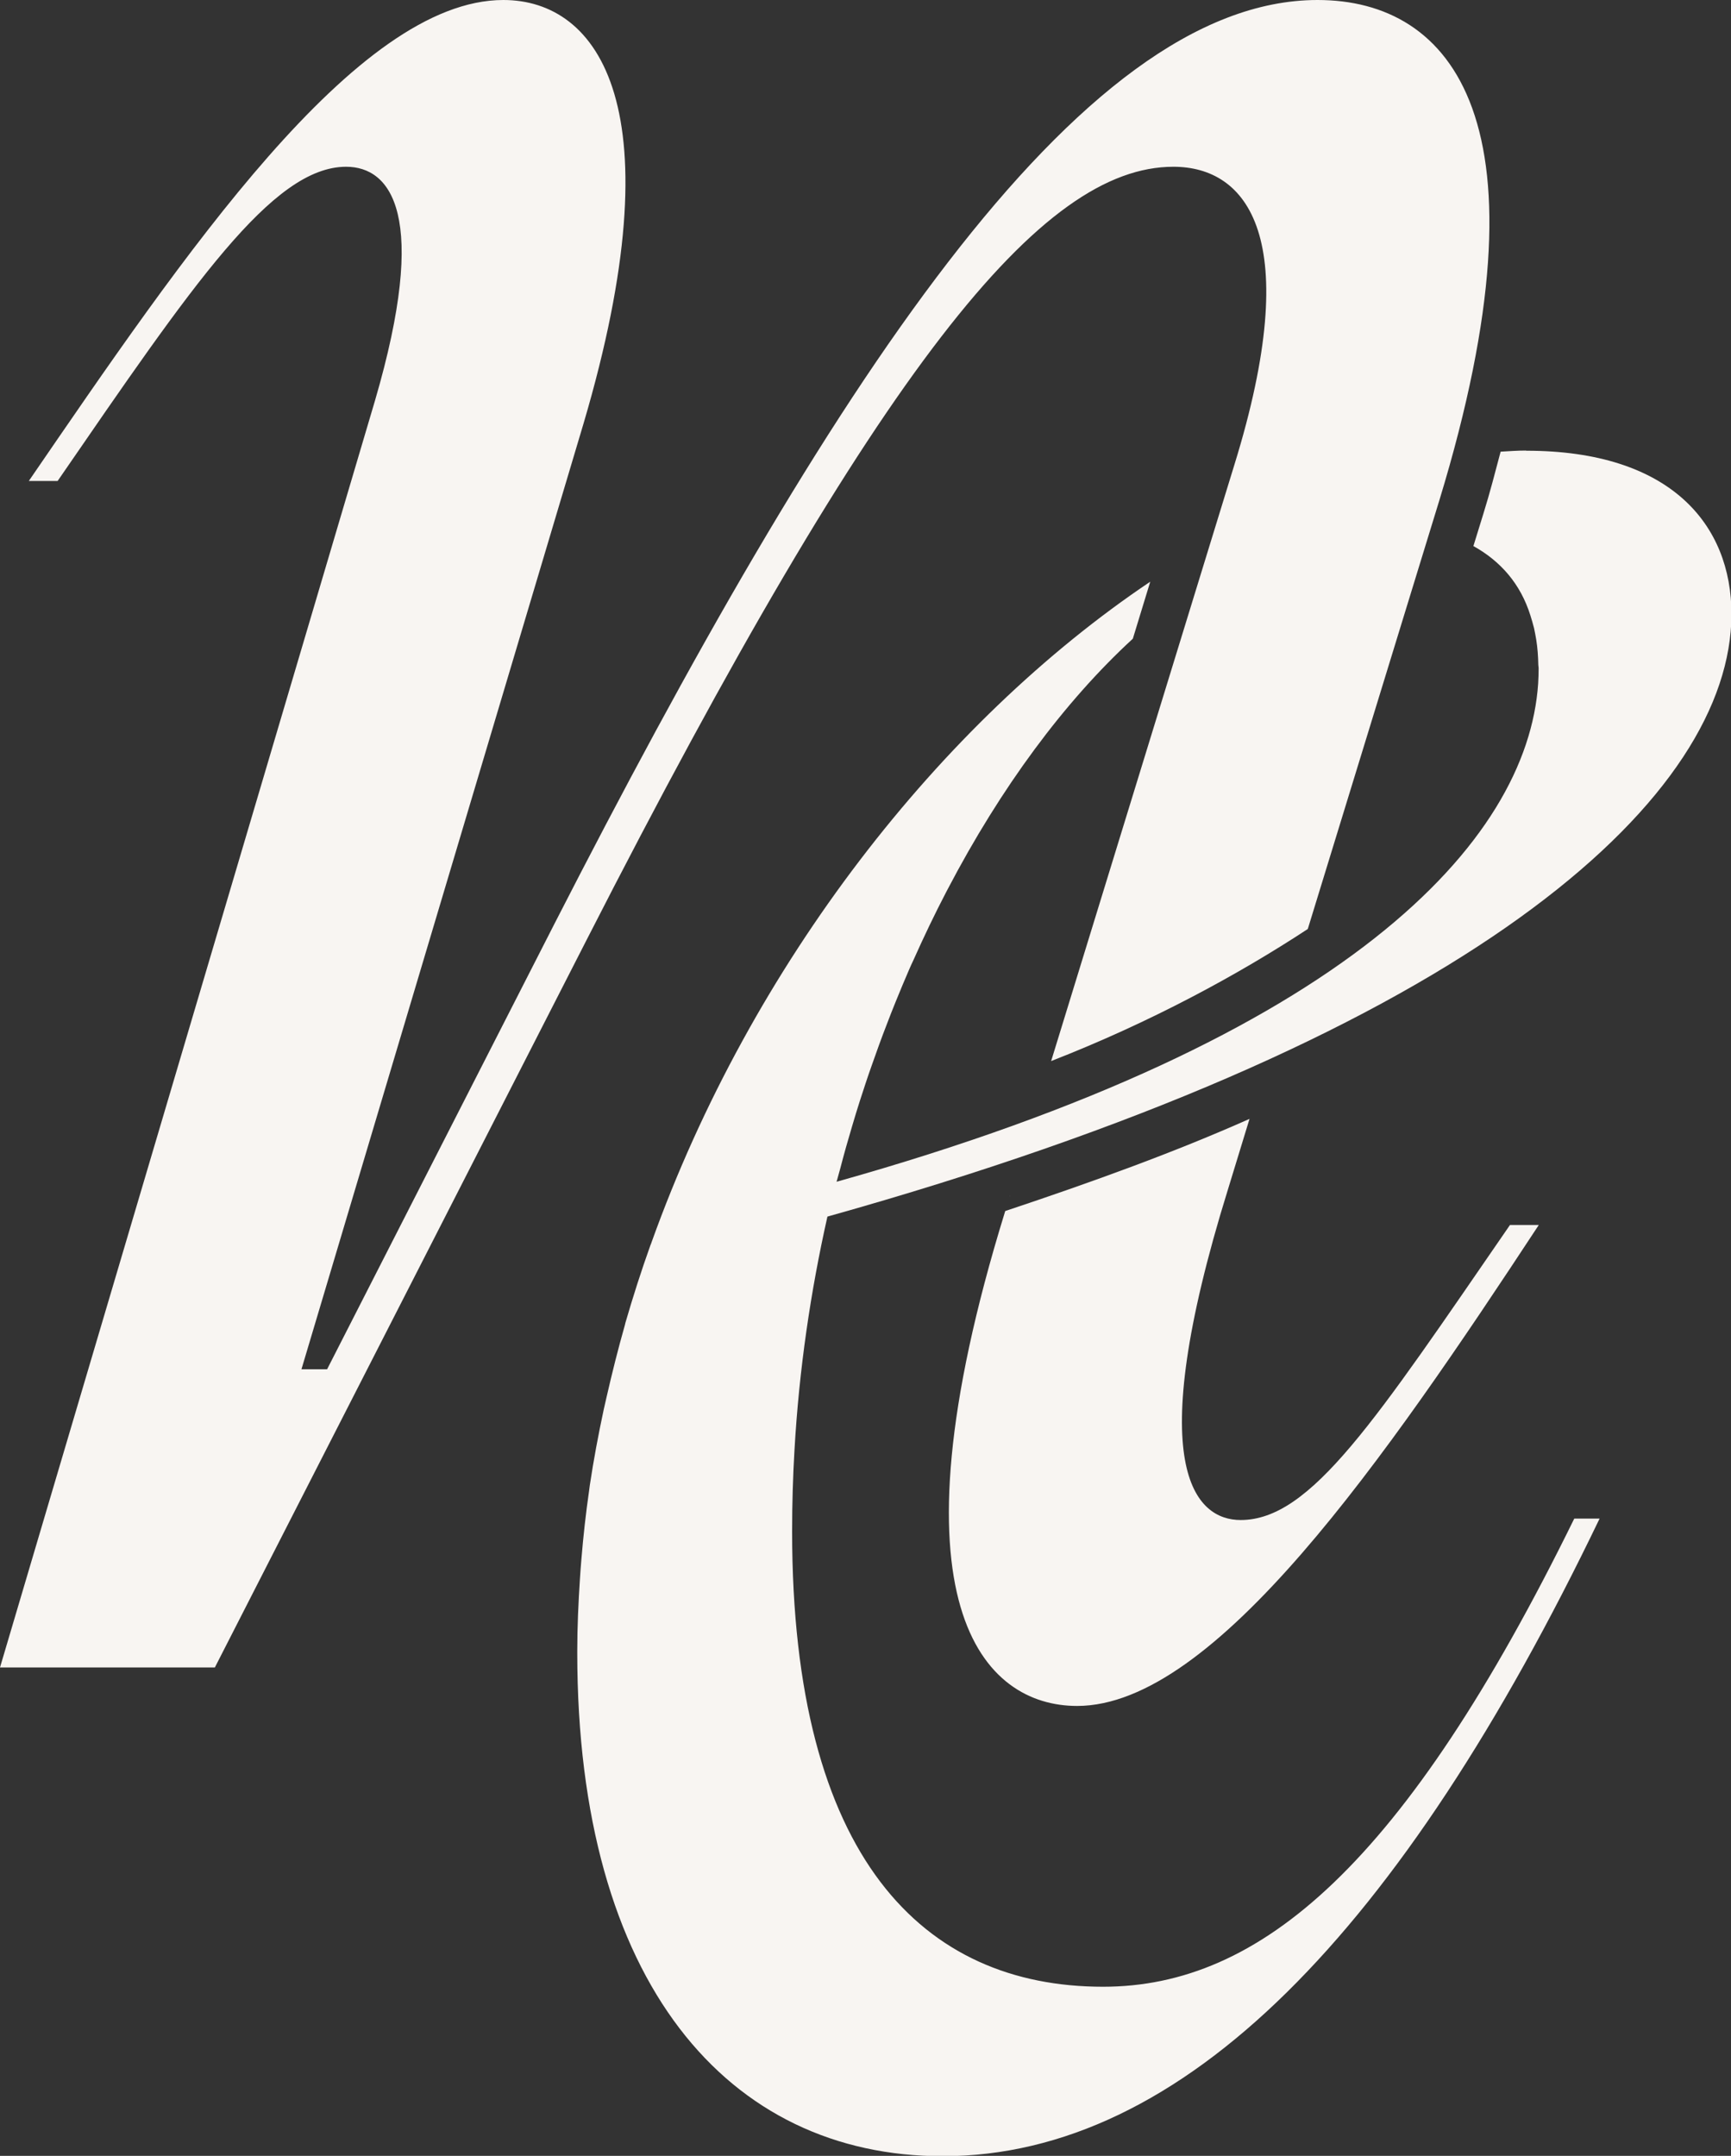
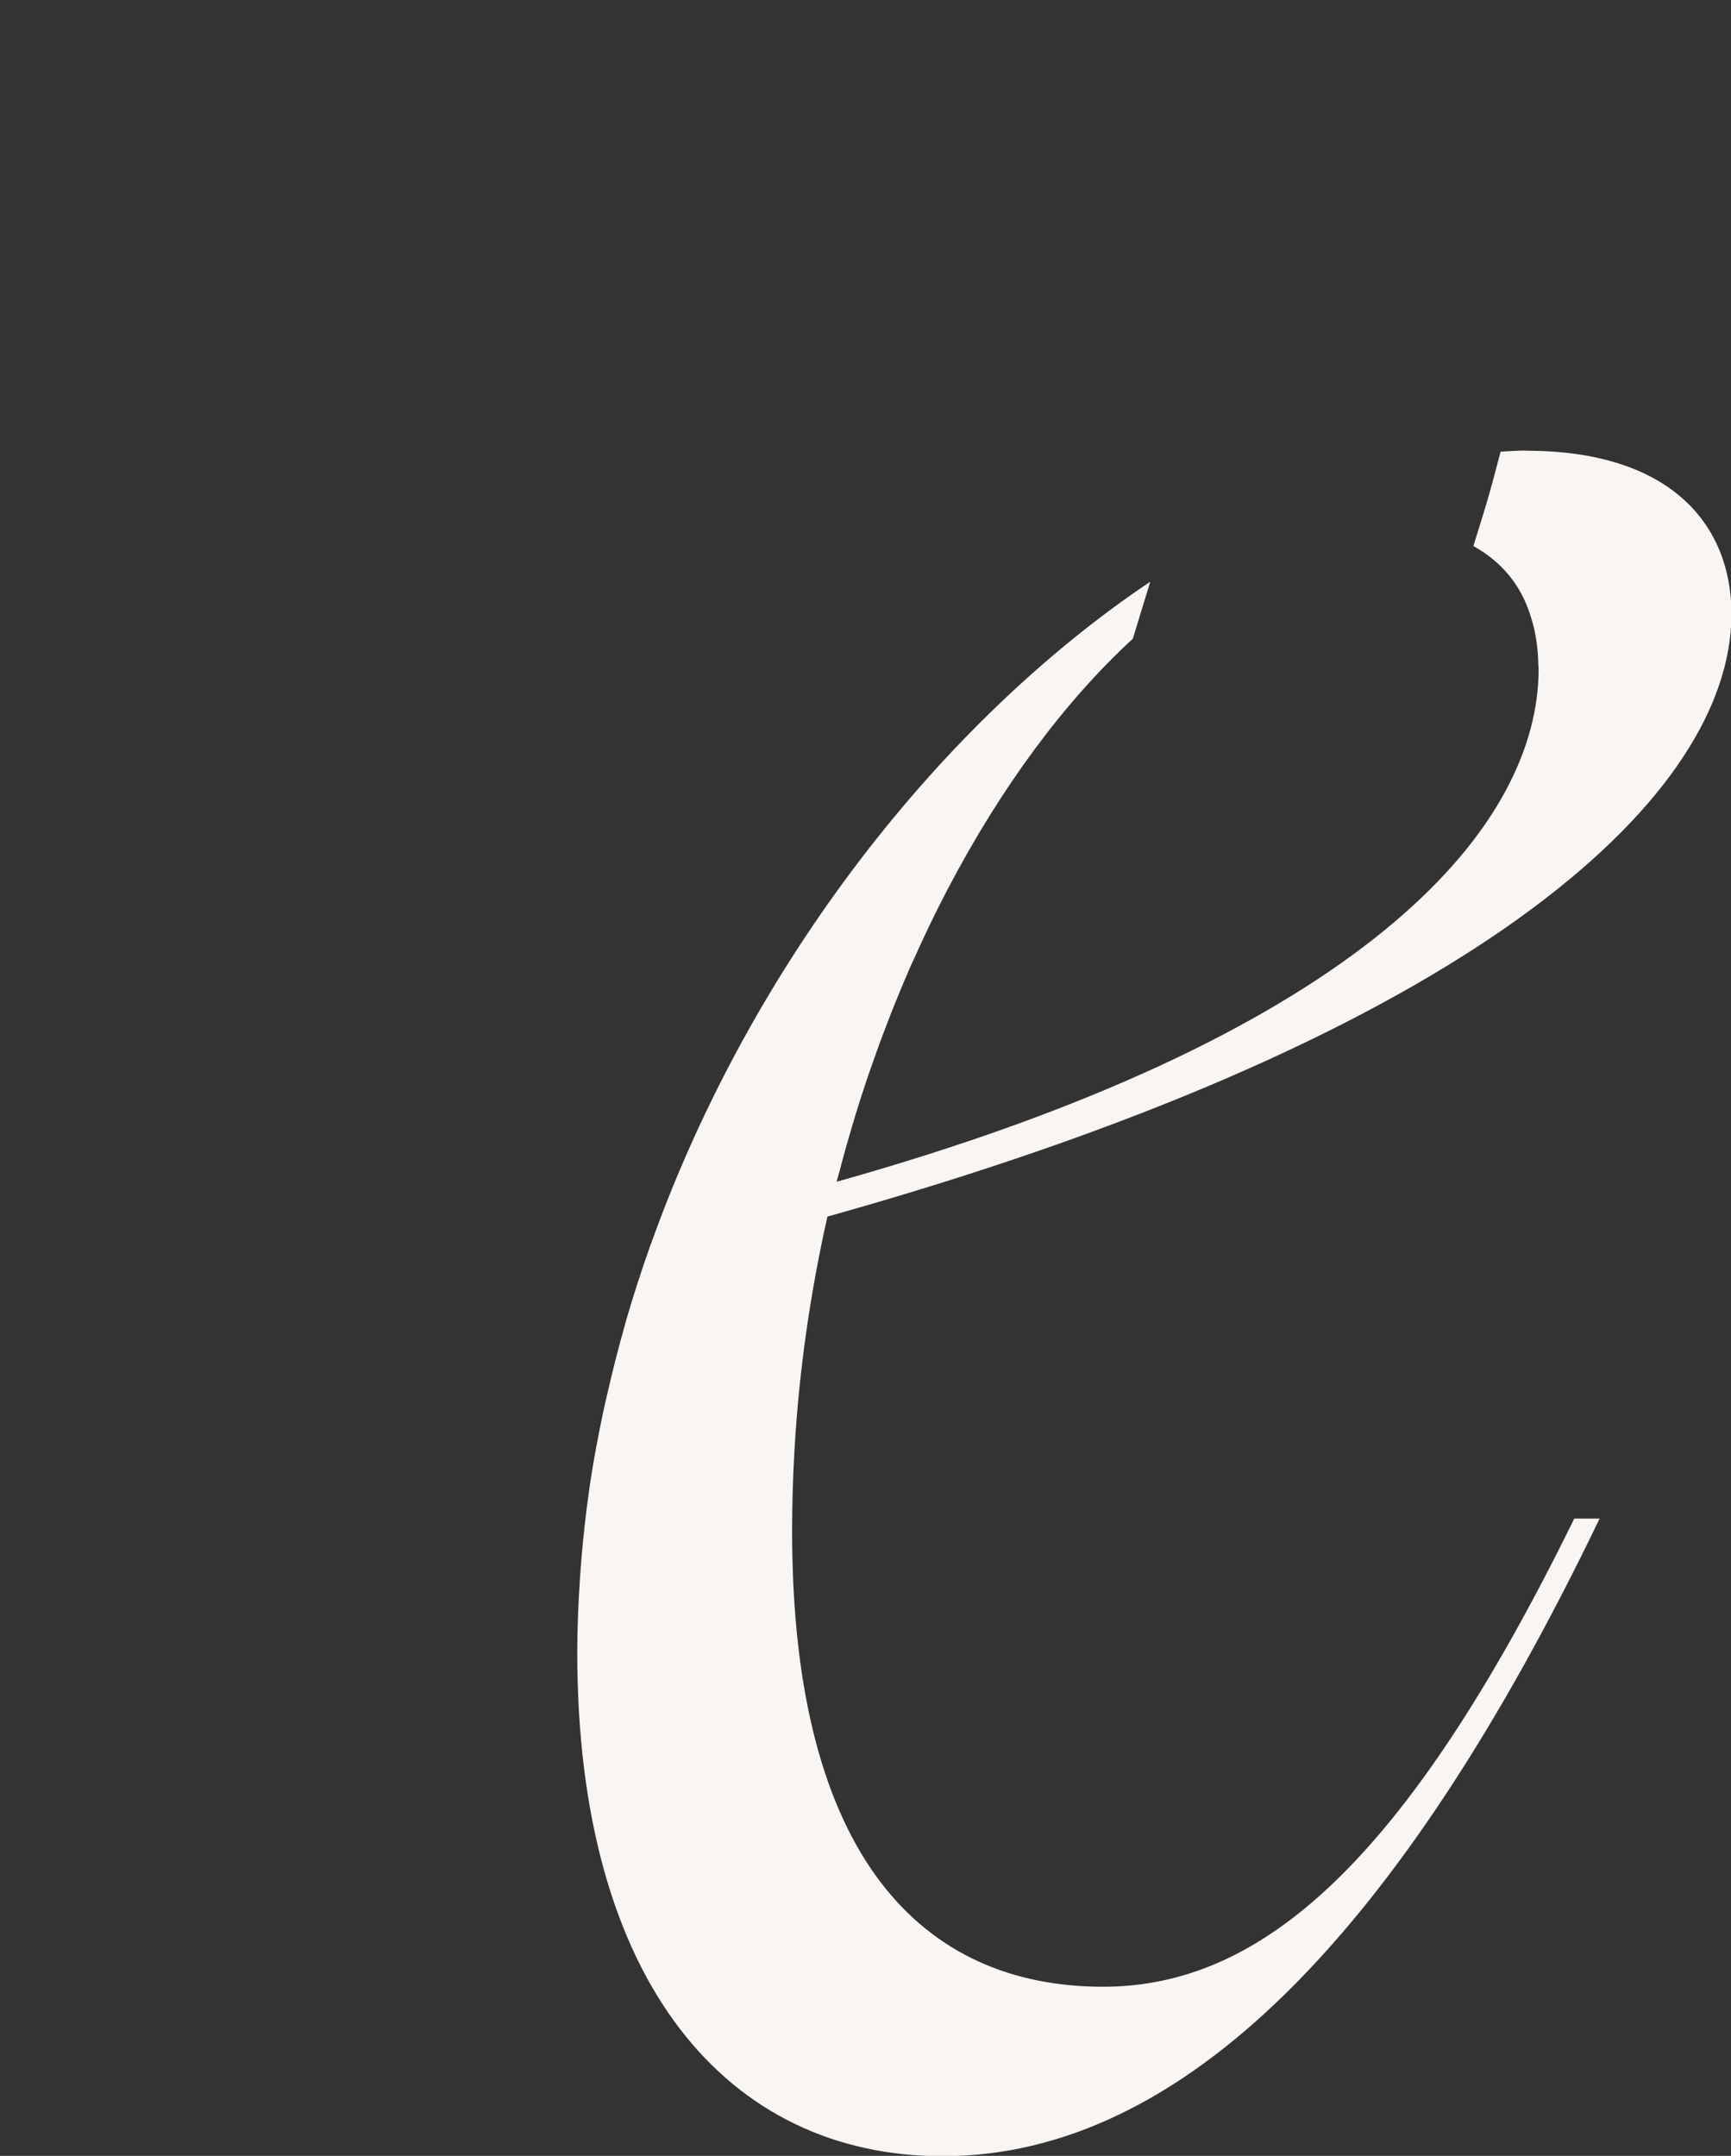
<svg xmlns="http://www.w3.org/2000/svg" id="Layer_2" data-name="Layer 2" viewBox="0 0 109.33 136.13">
  <rect x="0" y="0" width="109.33" height="136.13" fill="#333333" stroke="none" />
  <defs>
    <style> .cls-1 { fill: #f8f5f2; stroke-width: 0px; } </style>
  </defs>
  <g id="Layer_1-2" data-name="Layer 1">
    <g>
      <g>
-         <path class="cls-1" d="M66.39,67c6.31-2.46,11.84-5.47,16.21-8.34l8.31-27.07c7.29-23.89.81-31.59-7.69-31.59-15.19,0-30.98,24.7-48.19,58.31l-14.37,28.15h-1.62l17.82-59.73C42.72,6.88,37.86,0,31.79,0,22.48,0,11.54,16.2,1.82,30.37h1.82c8.5-12.35,13.56-19.84,18.22-19.84,2.83,0,5.26,3.04,1.82,14.78L0,105.29h13.57l23.49-45.96C55.68,22.88,65.8,10.53,74.11,10.53c4.66,0,8.3,4.45,3.85,18.83" />
-         <path class="cls-1" d="M63.78,75.52s-.01.04-.02.06l.03-.11" />
-         <path class="cls-1" d="M63.46,76.57c-7.67,24.85-1.3,31.15,4.57,31.15,8.71,0,19.44-15.59,29.16-30.37h-1.82c-8.51,12.35-12.56,18.63-17.01,18.63-2.84,0-6.28-3.24-.81-20.85l1.37-4.48c-4.7,2.09-9.82,3.95-15.43,5.82" />
-         <path class="cls-1" d="M78.92,70.64s0,0,0,0" />
-         <path class="cls-1" d="M82.09,60.31s0,0,0,0" />
-       </g>
+         </g>
      <path class="cls-1" d="M96.37,28.45c-.53,0-1.06.04-1.59.07-.34,1.28-.67,2.57-1.09,3.92l-.63,2.04c1.73.96,2.98,2.4,3.6,4.38.08.26.16.52.23.8.05.24.1.49.14.74.08.5.12,1.03.13,1.59,0,.07.02.12.02.19,0,.32-.01.65-.03.98-.67,9.98-12.12,22.43-44.31,31.46,0-.01,0-.03.01-.04,0,0,0,0,0,0,.07-.28.16-.55.23-.83.23-.89.48-1.77.74-2.64.16-.54.32-1.07.49-1.6.24-.74.48-1.48.74-2.21.31-.88.62-1.75.96-2.62.19-.49.37-.97.57-1.45.28-.69.56-1.36.85-2.03.08-.19.17-.38.26-.57.66-1.48,1.35-2.92,2.08-4.32.03-.06.06-.11.09-.17,3.36-6.42,7.37-11.84,11.69-15.81l1.1-3.6c-13.24,8.89-25.19,24.14-31.49,41.69-.02.07-.05.14-.08.21-.58,1.62-1.1,3.25-1.58,4.9-.01.04-.02.08-.03.13-.43,1.51-.81,3.03-1.16,4.56-.06.26-.12.52-.18.79-.34,1.59-.64,3.19-.88,4.79-.02.1-.02.21-.04.31-.21,1.45-.37,2.9-.49,4.36-.03.4-.07.81-.09,1.21-.1,1.52-.17,3.05-.17,4.58,0,.03,0,.07,0,.1,0,20.85,9.52,31.79,23.08,31.79,15.18,0,28.94-14.16,41.49-40.26h-1.6c-10.73,21.87-19.84,29.56-29.76,29.56-11.34,0-19.64-8.1-19.64-28.75,0-1.73.05-3.45.15-5.15.29-5.08,1.02-10.02,2.08-14.73,39.22-10.98,56.03-25.38,57.05-36.95.03-.36.05-.73.05-1.08,0-5.67-3.85-10.33-12.96-10.33Z" />
    </g>
  </g>
</svg>